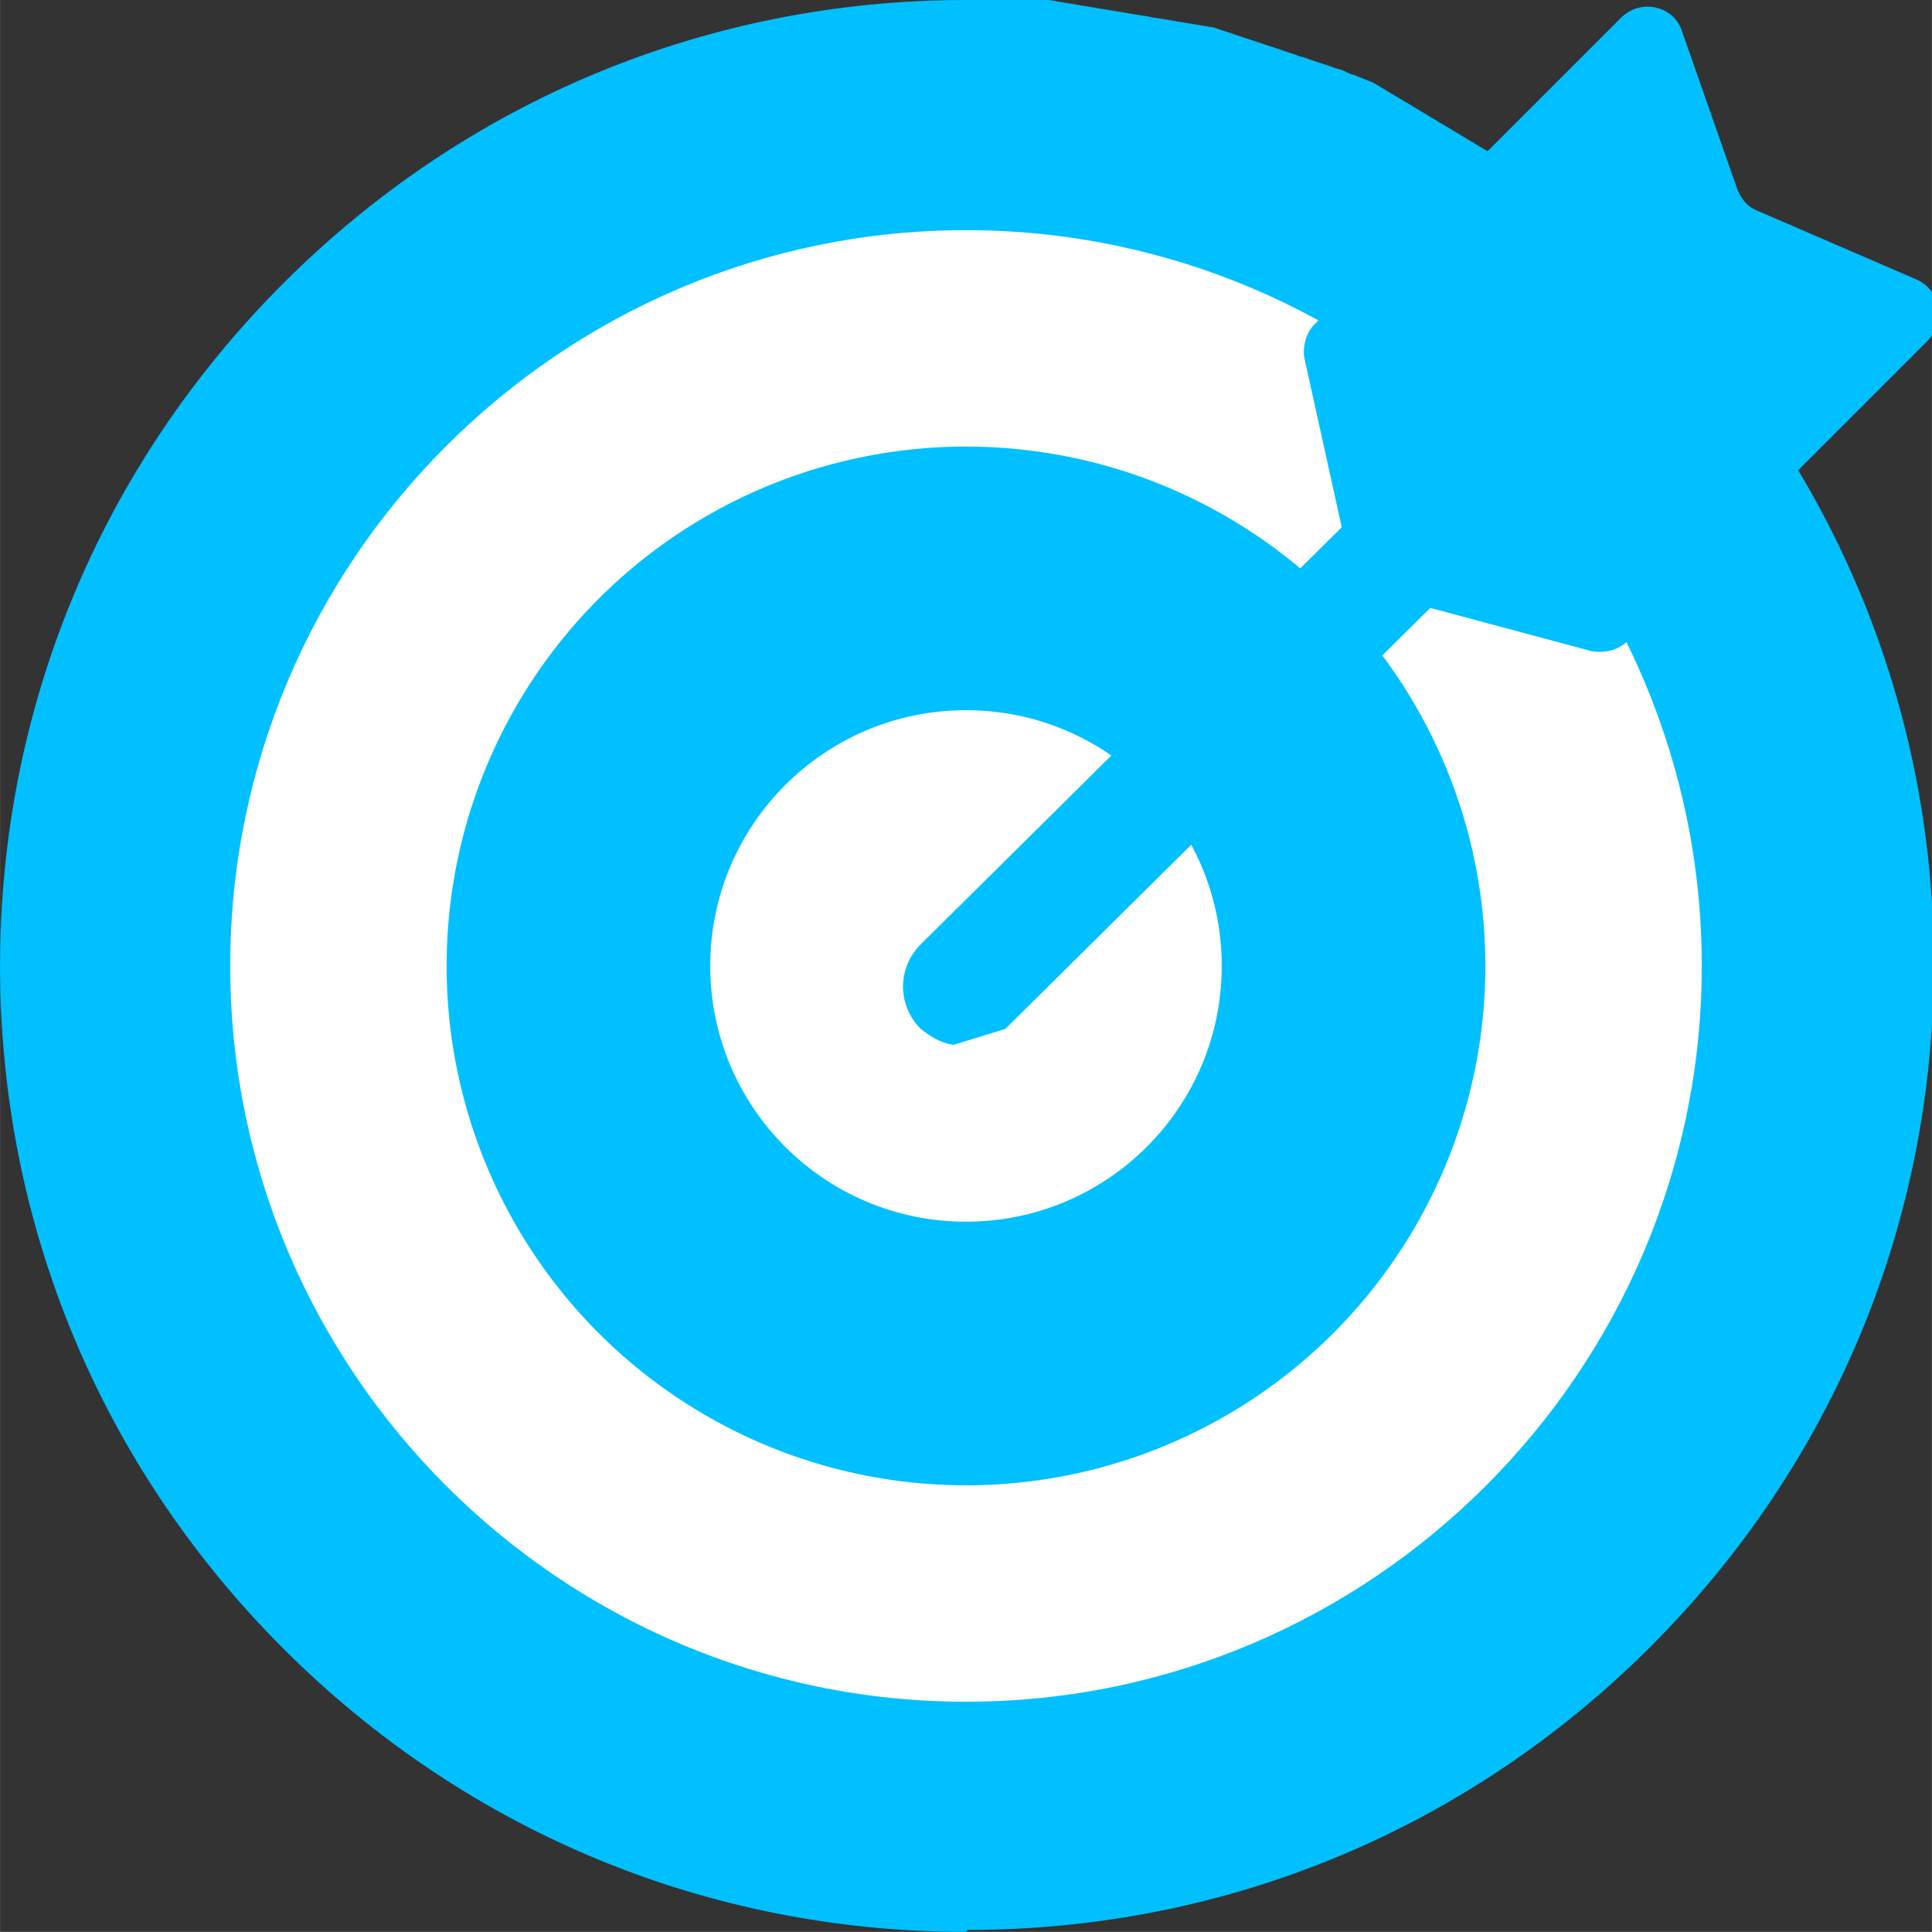
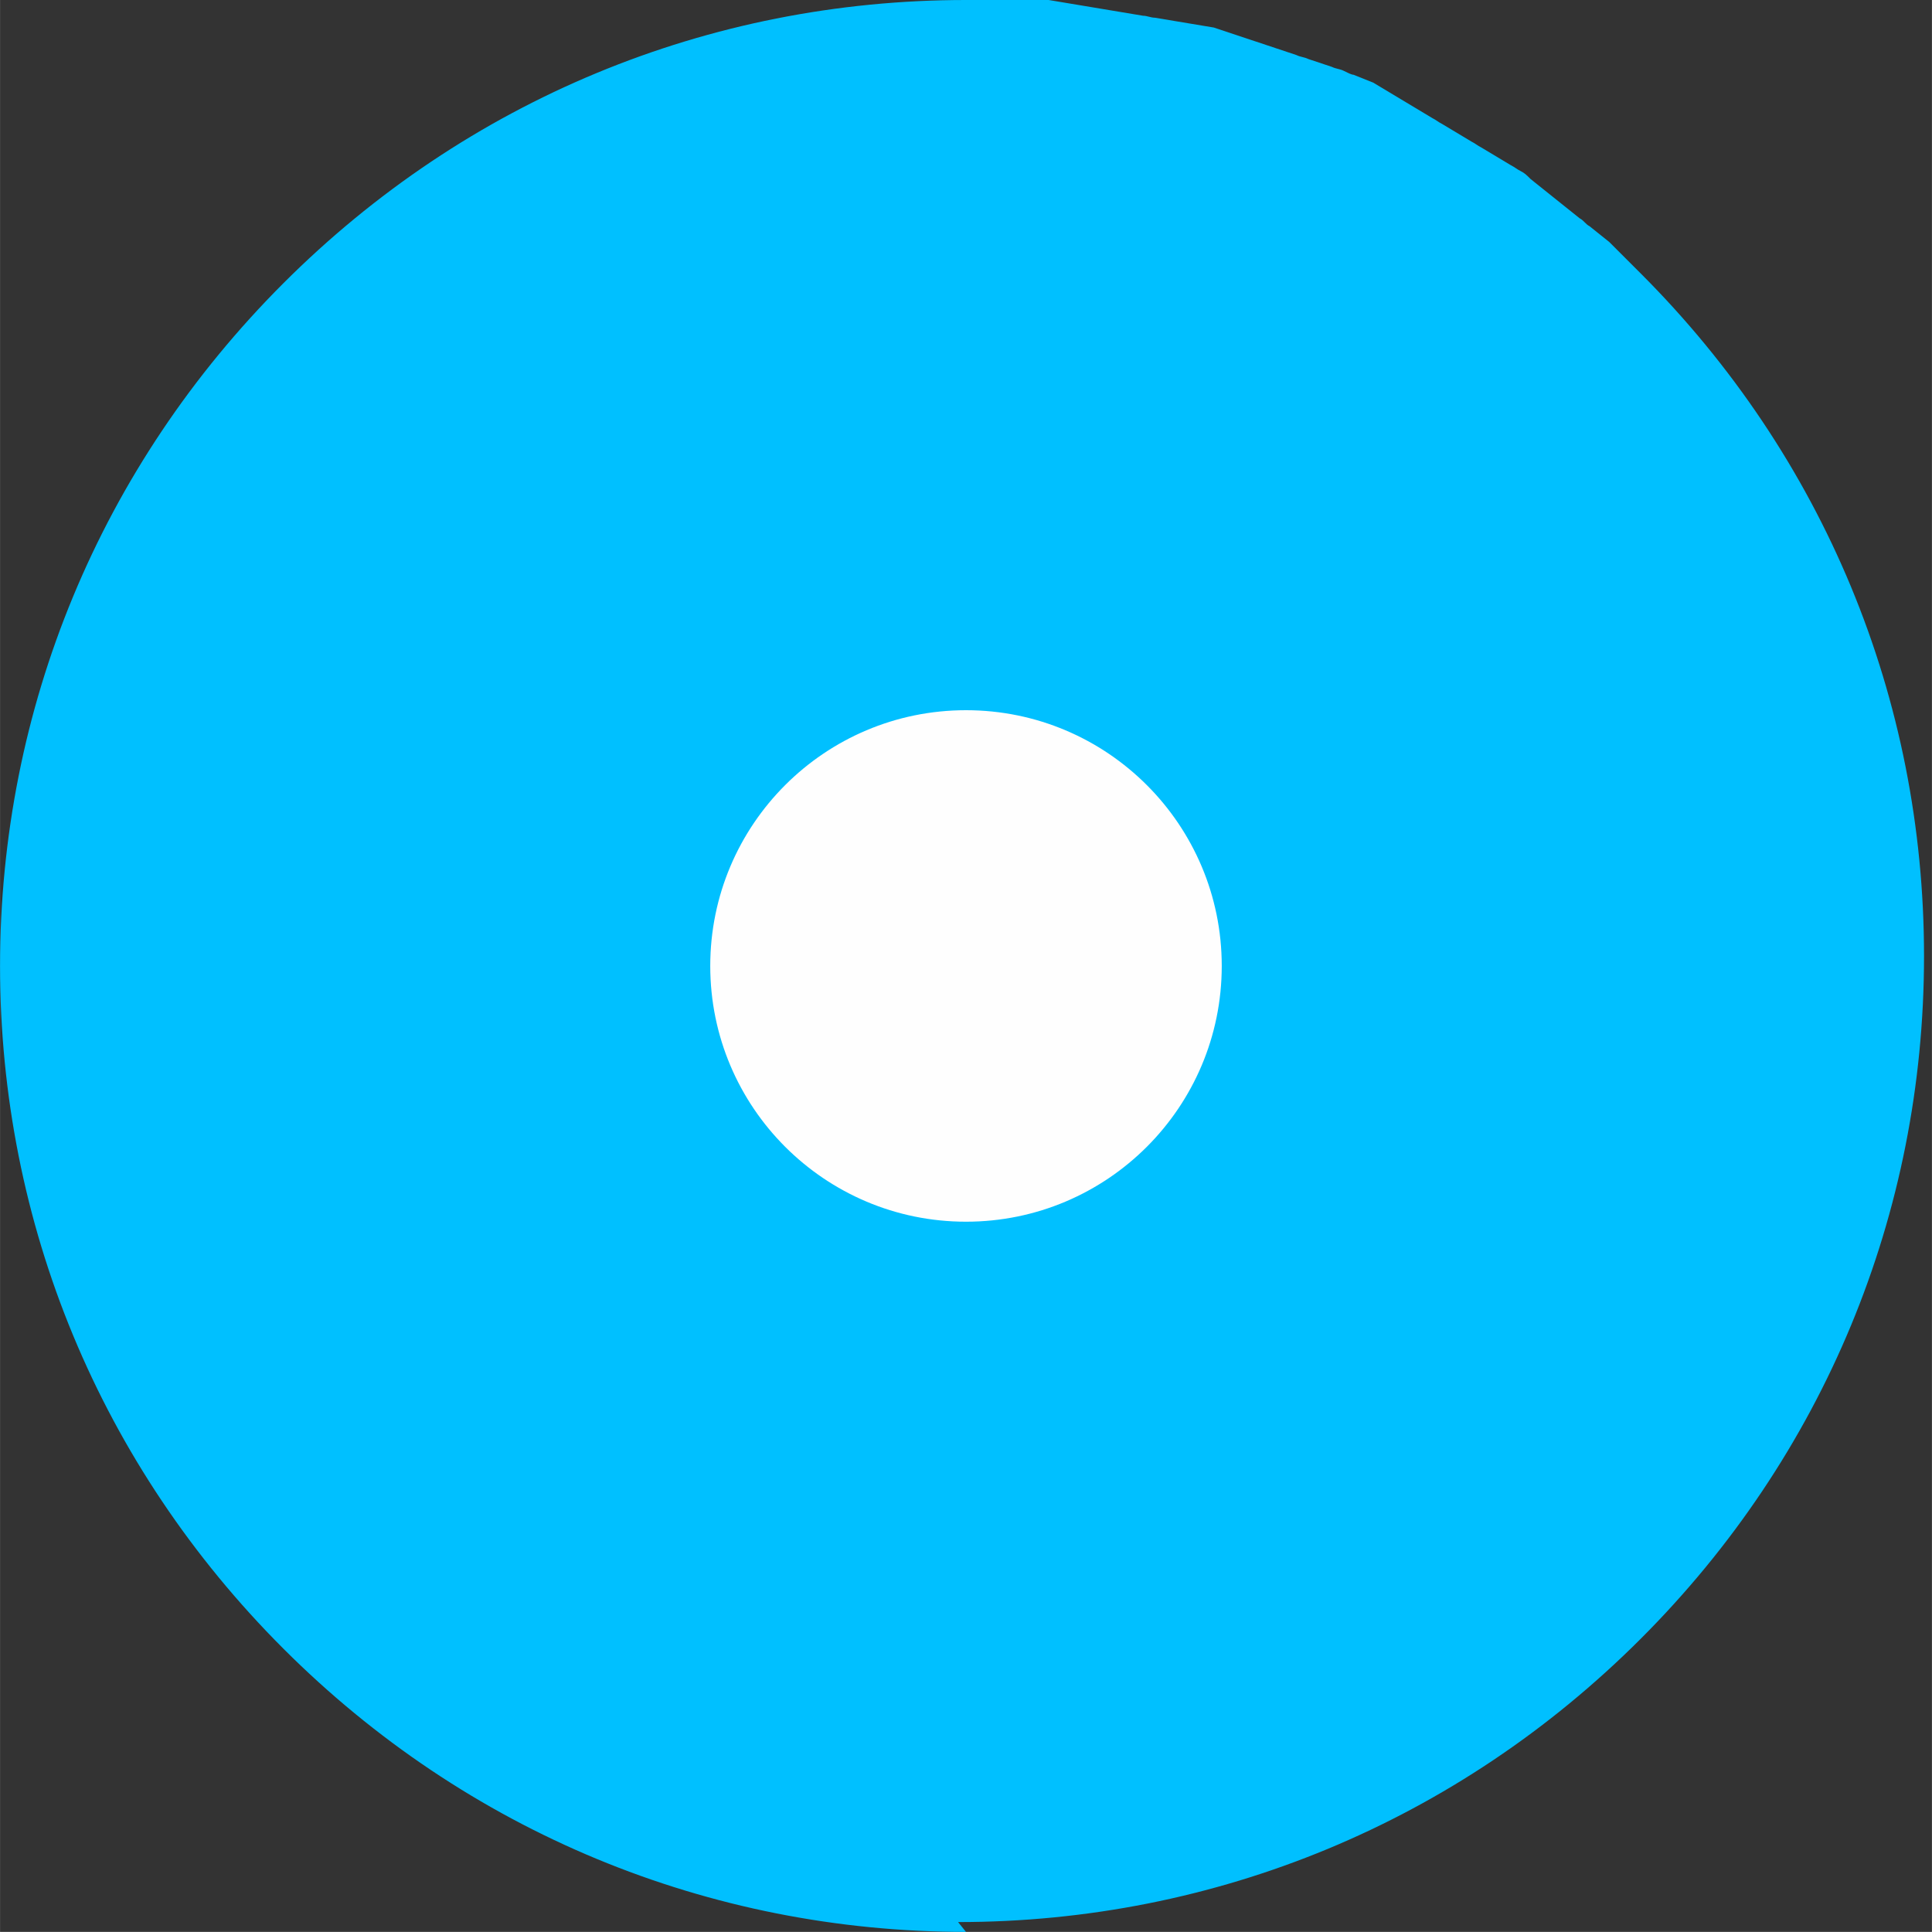
<svg xmlns="http://www.w3.org/2000/svg" xml:space="preserve" width="20.803mm" height="20.802mm" style="shape-rendering:geometricPrecision; text-rendering:geometricPrecision; image-rendering:optimizeQuality; fill-rule:evenodd; clip-rule:evenodd" viewBox="0 0 9.82 9.82">
  <rect x="0" y="0" width="9.82" height="9.82" fill="#333333" stroke="none" />
  <defs>
    <style type="text/css">  .fil1 {fill:#FEFEFE;fill-rule:nonzero} .fil0 {fill:#00C0FF;fill-rule:nonzero}  </style>
  </defs>
  <g id="Слой_x0020_1">
-     <path class="fil0" d="M4.91 9.82c-1.31,0 -2.54,-0.51 -3.47,-1.44 -0.93,-0.93 -1.44,-2.16 -1.44,-3.47 0,-1.31 0.51,-2.54 1.44,-3.47 0.93,-0.93 2.16,-1.44 3.47,-1.44 0.02,0 0.04,0 0.06,0 0.02,0 0.04,0 0.06,0l0.06 0c0.02,0 0.04,0 0.06,0 0.02,0 0.04,0 0.06,0 0.02,0 0.04,0 0.06,0l0.06 0 0.06 0.01 0.06 0.01 0.06 0.01 0.06 0.01 0.06 0.01 0.06 0.01 0.06 0.01 0.06 0.01 0 0c0.02,0 0.04,0.01 0.06,0.01l0.06 0.01 0 0 0.06 0.01 0.06 0.01 0.06 0.01 0.06 0.01 0.06 0.02 0.06 0.02 0 0 0.06 0.02 0.06 0.02 0.06 0.02 0.06 0.02 0.06 0.02 0 0c0.02,0.01 0.04,0.01 0.06,0.02l0 0 0.06 0.02 0.06 0.02 0 0c0.02,0.01 0.04,0.01 0.06,0.02 0.02,0.01 0.04,0.02 0.05,0.02l0 0 0.05 0.02 0.05 0.02 0.05 0.03 0.05 0.03 0 0 0.05 0.03 0.05 0.03 0.05 0.03 0 0 0.05 0.03c0.02,0.01 0.03,0.02 0.05,0.03l0.05 0.03 0 0 0.05 0.03 0.05 0.03c0.02,0.01 0.03,0.02 0.05,0.03l0.05 0.03 0 0 0.05 0.03 0.05 0.03c0.02,0.01 0.03,0.02 0.05,0.03 0.02,0.01 0.03,0.02 0.05,0.04l0.05 0.04 0.05 0.04c0.02,0.01 0.03,0.02 0.05,0.04l0.05 0.04 0.05 0.04 0.05 0.04 0 0c0.02,0.01 0.03,0.03 0.05,0.04l0.05 0.04 0.05 0.04 0 0 0.04 0.04 0 0c0.01,0.01 0.03,0.03 0.04,0.04l0.04 0.04c0.01,0.01 0.03,0.03 0.04,0.04 0.93,0.93 1.44,2.16 1.44,3.47 0,1.31 -0.51,2.54 -1.44,3.47 -0.93,0.93 -2.16,1.44 -3.47,1.44zm0 -1.17c-2.06,0 -3.74,-1.68 -3.74,-3.74 0,-2.06 1.68,-3.74 3.74,-3.74 2.06,0 3.74,1.68 3.74,3.74 0,2.06 -1.68,3.74 -3.74,3.74z" />
-     <path class="fil1" d="M4.91 8.65c-2.06,0 -3.74,-1.68 -3.74,-3.74 0,-2.06 1.68,-3.74 3.74,-3.74 2.06,0 3.74,1.68 3.74,3.74 0,2.06 -1.68,3.74 -3.74,3.74z" />
+     <path class="fil0" d="M4.91 9.82c-1.31,0 -2.54,-0.51 -3.47,-1.44 -0.93,-0.93 -1.44,-2.16 -1.44,-3.47 0,-1.31 0.51,-2.54 1.44,-3.47 0.93,-0.93 2.16,-1.44 3.47,-1.44 0.02,0 0.04,0 0.06,0 0.02,0 0.04,0 0.06,0l0.06 0c0.02,0 0.04,0 0.06,0 0.02,0 0.04,0 0.06,0 0.02,0 0.04,0 0.06,0l0.06 0 0.06 0.01 0.06 0.01 0.06 0.01 0.06 0.01 0.06 0.01 0.06 0.01 0.06 0.01 0.06 0.01 0 0c0.02,0 0.04,0.01 0.06,0.01l0.06 0.01 0 0 0.06 0.01 0.06 0.01 0.06 0.01 0.06 0.01 0.06 0.02 0.06 0.02 0 0 0.06 0.02 0.06 0.02 0.06 0.02 0.06 0.02 0.06 0.02 0 0c0.02,0.01 0.04,0.01 0.06,0.02l0 0 0.06 0.02 0.06 0.02 0 0c0.02,0.01 0.04,0.01 0.06,0.02 0.02,0.01 0.04,0.02 0.05,0.02l0 0 0.05 0.02 0.05 0.02 0.05 0.03 0.05 0.03 0 0 0.05 0.03 0.05 0.03 0.05 0.03 0 0 0.05 0.03c0.02,0.01 0.03,0.02 0.05,0.03l0.05 0.03 0 0 0.05 0.03 0.05 0.03c0.02,0.01 0.03,0.02 0.05,0.03l0.05 0.03 0 0 0.05 0.03 0.05 0.03c0.02,0.01 0.03,0.02 0.05,0.03 0.02,0.01 0.03,0.02 0.05,0.04l0.05 0.04 0.05 0.04l0.05 0.04 0.05 0.04 0.05 0.04 0 0c0.02,0.01 0.03,0.03 0.05,0.04l0.05 0.04 0.05 0.04 0 0 0.04 0.04 0 0c0.01,0.01 0.03,0.03 0.04,0.04l0.04 0.04c0.01,0.01 0.03,0.03 0.04,0.04 0.93,0.93 1.44,2.16 1.44,3.47 0,1.31 -0.51,2.54 -1.44,3.47 -0.93,0.93 -2.16,1.44 -3.47,1.44zm0 -1.17c-2.06,0 -3.74,-1.68 -3.74,-3.74 0,-2.06 1.68,-3.74 3.74,-3.74 2.06,0 3.74,1.68 3.74,3.74 0,2.06 -1.68,3.74 -3.74,3.74z" />
    <circle class="fil0" cx="4.91" cy="4.91" r="2.64" />
  </g>
  <g id="Слой_x0020_1_0">
    <circle class="fil1" cx="4.91" cy="4.91" r="1.3" />
-     <path class="fil0" d="M4.85 5.31l-0 0 -0 0 -0 -0 -0 0 -0 -0 -0 0 -0 -0 -0 0 -0 -0 -0 -0 -0 -0 -0 -0 -0 -0 -0 -0 -0 -0 -0 -0 -0 -0 -0 -0 -0 -0 -0 -0 -0 -0 -0 -0 -0 -0 -0 -0 -0 -0 -0.01 -0 -0 -0 -0 -0 -0 -0c-0.06,-0.01 -0.11,-0.04 -0.16,-0.08 -0.12,-0.12 -0.12,-0.31 0,-0.43l2.14 -2.12 -0.19 -0.86c-0.01,-0.06 0.01,-0.13 0.05,-0.17l1.56 -1.56c0.1,-0.1 0.27,-0.06 0.31,0.07l0.28 0.8 0 0c0.02,0.05 0.05,0.09 0.1,0.11l0.81 0.35c0.12,0.05 0.15,0.21 0.06,0.31l-1.54 1.54 -0 0 -0 0 -0 0 -0 0 -0 0 -0 0 -0 0 -0 0 -0 0 -0 0 -0 0 -0 0c-0.05,0.04 -0.11,0.05 -0.17,0.04l-0.82 -0.22 -2.16 2.14 -0 0 -0 0 -0 0 -0 0 -0 0 -0 0 -0 0 -0 0 -0 0 -0 0 -0 0 -0 0 -0 0 -0 0 -0 0 -0 0 -0 0 -0 0 -0 0 -0 0 -0 0 -0 0 -0 0 -0 0 -0 0 -0 0 -0 0 -0 0 -0 0 -0 0 -0 0 -0 0 -0 0 -0 0 -0 0 -0 0 -0 0 -0 0 -0 0 -0 0 -0 0 -0 0 -0 0 -0 0 -0 0 -0 0 -0 0 -0 0 -0 0 -0 0 -0 0 -0 0 -0 0 -0 0 -0 0 -0 0 -0 0 -0 0 -0 0 -0 0 -0 0 -0 0 -0 0 -0 0 -0 0 -0 0 -0 0 -0 0 -0 0 -0 0 -0 0 -0 0 -0 0 -0 0 -0 0 -0 0 -0 0 -0 0 -0 0 -0 0 -0 0 -0 0z" />
  </g>
</svg>